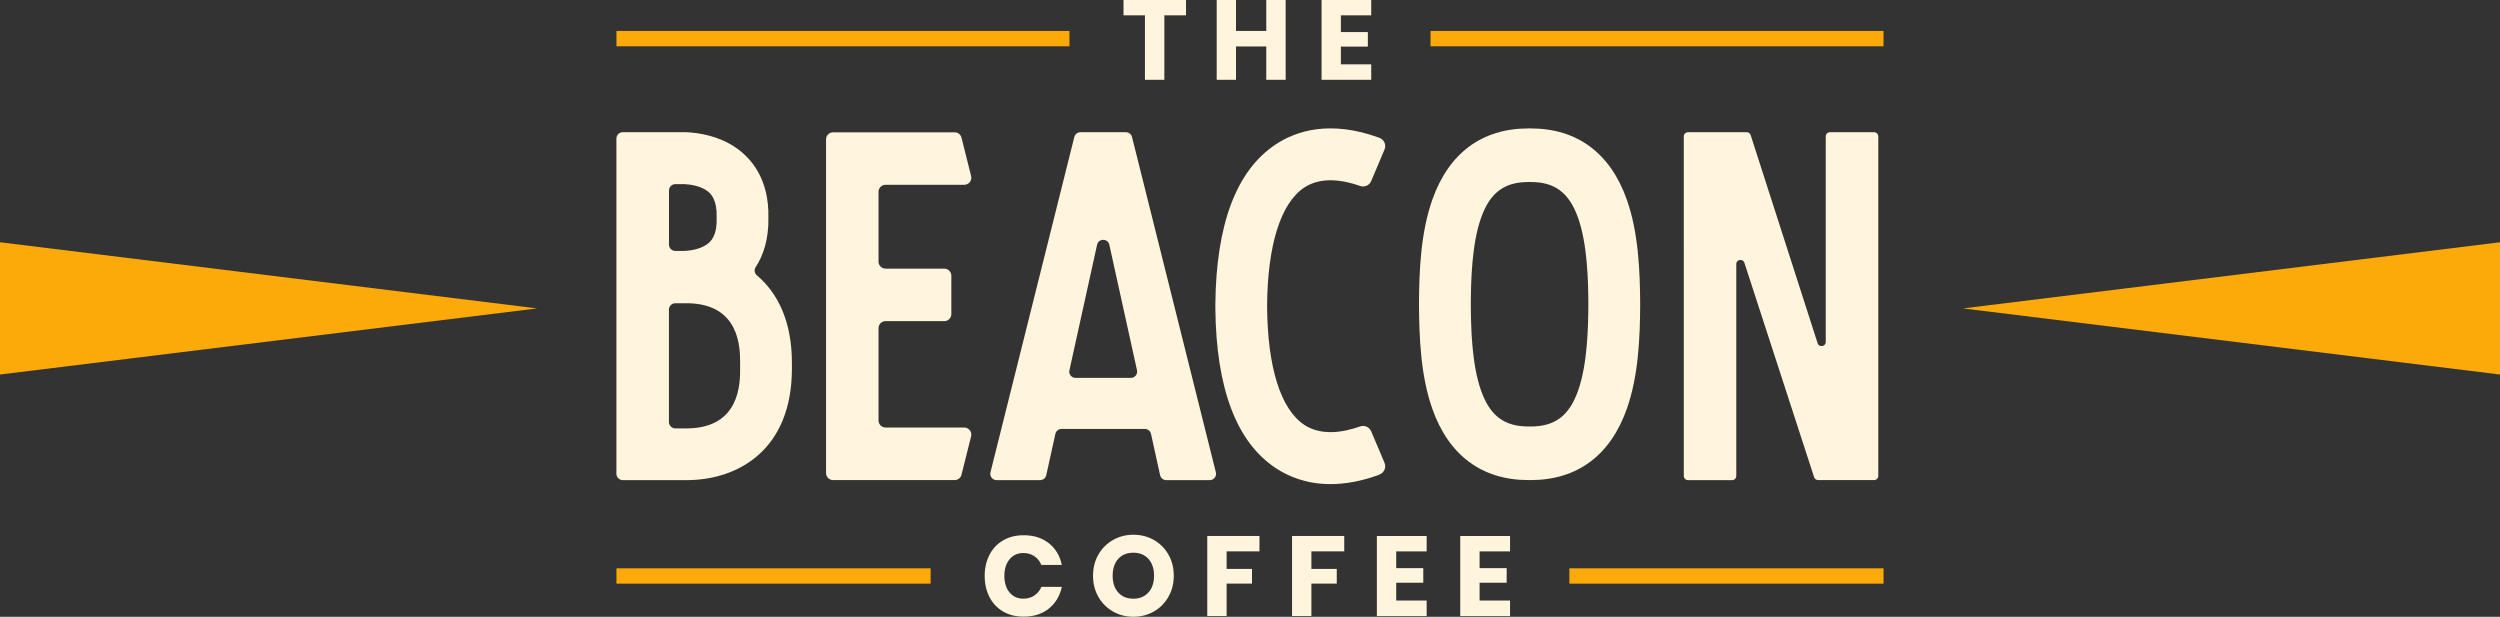
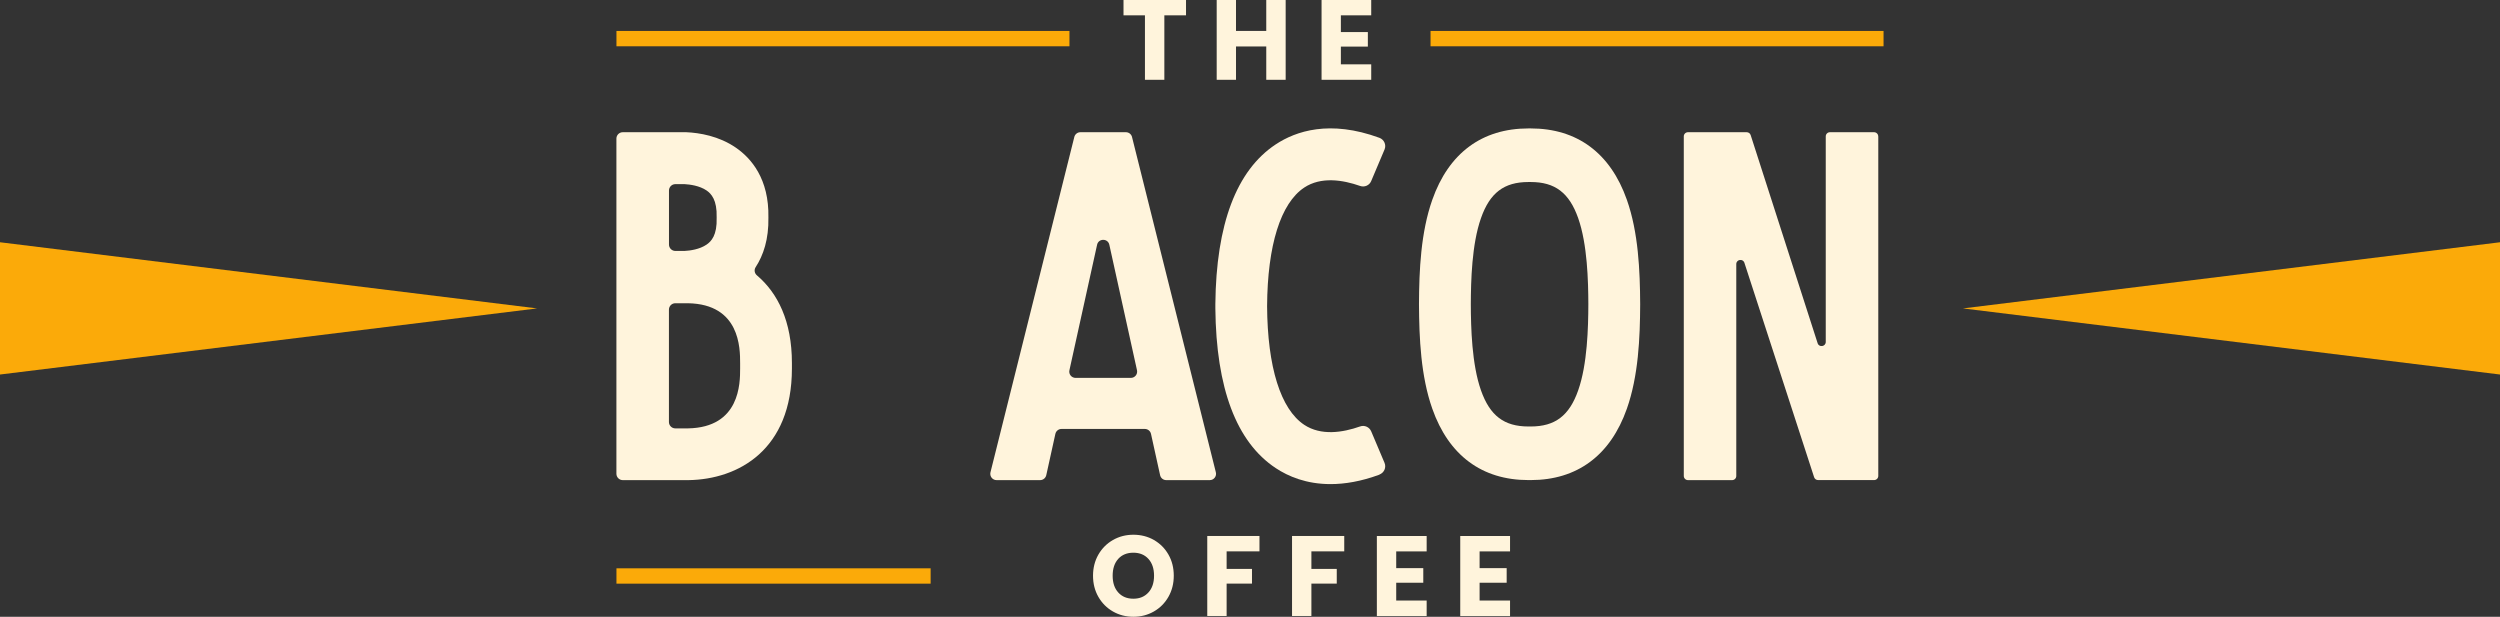
<svg xmlns="http://www.w3.org/2000/svg" id="Layer_2" viewBox="0 0 541.16 133.51">
  <rect x="0" y="0" width="541.16" height="133.51" fill="#333333" stroke="none" />
  <defs>
    <style>.cls-1{fill:#fff4dc;}.cls-2{fill:#fbaa09;}</style>
  </defs>
  <g id="Layer_1-2">
    <polygon class="cls-2" points="0 52.44 0 81.07 116.26 66.76 0 52.44" />
    <polygon class="cls-2" points="541.16 52.44 541.16 81.07 424.9 66.76 541.16 52.44" />
    <rect class="cls-2" x="309.66" y="6.7" width="98.06" height="3.32" />
    <rect class="cls-2" x="133.44" y="6.7" width="98.06" height="3.32" />
-     <rect class="cls-2" x="339.71" y="123.02" width="68.01" height="3.32" />
    <rect class="cls-2" x="133.44" y="123.02" width="68.01" height="3.32" />
    <path class="cls-1" d="m171.42,79.18c0,.2,0,.4,0,.6,0,17.56-11.56,23.99-22.39,24.15h-4.23s-9.99,0-9.99,0c-.76,0-1.38-.62-1.38-1.38V30c0-.76.62-1.38,1.38-1.38h9.99s3.75,0,3.75,0c2.86.13,7.05.81,10.73,3.34,3.32,2.28,7.22,6.76,7.05,15.13.09,4.72-1.1,8.19-2.76,10.74-.38.58-.25,1.34.28,1.78,4.48,3.8,7.57,9.9,7.57,18.97,0,.2,0,.4,0,.6Zm-26.61-26.24c0,.76.62,1.38,1.38,1.38h1.99c1.17-.06,3.25-.33,4.78-1.38.99-.68,2.29-2.01,2.17-5.79,0-.02,0-.04,0-.06,0-.02,0-.04,0-.06.11-3.77-1.19-5.11-2.17-5.79-1.53-1.05-3.61-1.31-4.78-1.38h-1.99c-.76,0-1.38.62-1.38,1.38v11.7Zm15.4,26.24c0-.2,0-.4,0-.6,0-3.16,0-12.75-11.3-12.94h-2.73c-.76,0-1.38.62-1.38,1.38v24.33c0,.76.62,1.38,1.38,1.38h2.73c11.3-.19,11.3-9.79,11.3-12.94,0-.2,0-.4,0-.6Z" />
-     <path class="cls-1" d="m210.21,94.45l-2.08,8.32c-.17.68-.78,1.15-1.48,1.15h-26.32c-.84,0-1.52-.68-1.52-1.52V30.16c0-.84.68-1.52,1.52-1.52h26.32c.7,0,1.31.48,1.48,1.15l2.08,8.32c.24.96-.49,1.89-1.48,1.89h-17.04c-.84,0-1.52.68-1.52,1.52v15.11c0,.84.68,1.52,1.52,1.52h12.72c.84,0,1.52.68,1.52,1.52v8.32c0,.84-.68,1.52-1.52,1.52h-12.72c-.84,0-1.52.68-1.52,1.52v19.99c0,.84.68,1.52,1.52,1.52h17.04c.99,0,1.72.93,1.48,1.89Z" />
    <path class="cls-1" d="m261.88,103.93h-9.43c-.64,0-1.19-.44-1.33-1.07l-1.97-8.94c-.14-.62-.69-1.07-1.33-1.07h-18.04c-.64,0-1.19.44-1.33,1.07l-1.97,8.94c-.14.62-.69,1.07-1.33,1.07h-9.43c-.88,0-1.53-.83-1.32-1.69l18.15-72.59c.15-.6.69-1.03,1.32-1.03h9.85c.62,0,1.17.42,1.32,1.03l18.15,72.59c.21.86-.43,1.69-1.32,1.69Zm-15.76-23.78l-5.99-27.17c-.31-1.42-2.34-1.42-2.65,0l-5.99,27.17c-.19.85.46,1.65,1.33,1.65h11.97c.87,0,1.51-.8,1.33-1.65Z" />
    <path class="cls-1" d="m298.59,102.75c-3.99,1.47-7.51,2.04-10.58,2.04-5.2,0-9.13-1.65-11.87-3.47-8.5-5.63-12.89-17.26-13.06-34.56h0v-.42s0-.09,0-.14c0-.13,0-.26,0-.38h0c.17-17.3,4.56-28.93,13.06-34.56,4.36-2.89,11.72-5.37,22.45-1.43,1.03.38,1.54,1.53,1.11,2.54l-2.89,6.83c-.39.93-1.44,1.39-2.4,1.05-3.76-1.32-8.45-2.06-12.09.35-5.11,3.39-7.96,12.5-8.04,25.68.08,13.18,2.93,22.29,8.04,25.68,3.64,2.41,8.33,1.68,12.09.35.95-.34,2,.12,2.4,1.05l2.89,6.83c.43,1.01-.09,2.16-1.12,2.54Z" />
    <path class="cls-1" d="m355.04,65.86c-.03,7.33-.39,15.54-2.88,22.61-3.56,10.11-10.76,15.45-20.82,15.45-.08,0-.16,0-.24,0-.08,0-.16,0-.24,0-10.06,0-17.26-5.34-20.82-15.45-2.49-7.07-2.84-15.28-2.88-22.61.03-7.33.39-15.54,2.88-22.61,3.56-10.11,10.76-15.45,20.82-15.45.08,0,.16,0,.24,0,.08,0,.16,0,.24,0,10.06,0,17.26,5.34,20.82,15.45,2.49,7.07,2.84,15.28,2.88,22.61Zm-11.22,0c-.02-5.04-.2-12.96-2.2-18.64-1.93-5.48-5.01-7.82-10.28-7.82-.08,0-.16,0-.24,0-.08,0-.16,0-.24,0-5.28,0-8.36,2.34-10.28,7.82-2,5.67-2.18,13.6-2.2,18.64.02,5.04.2,12.96,2.2,18.64,1.93,5.48,5.01,7.82,10.28,7.82.08,0,.16,0,.24,0,.08,0,.16,0,.24,0,5.28,0,8.36-2.34,10.28-7.82,2-5.67,2.18-13.6,2.2-18.64Z" />
    <path class="cls-1" d="m406.58,29.52v73.5c0,.5-.4.9-.9.9h-12.13c-.39,0-.74-.25-.86-.62l-15.09-46.41c-.32-.98-1.76-.75-1.76.28v45.86c0,.5-.4.9-.9.9h-9.56c-.5,0-.9-.4-.9-.9V29.52c0-.5.4-.9.9-.9h12.72c.39,0,.74.25.86.63l14.49,45.04c.31.98,1.76.75,1.76-.28V29.52c0-.5.4-.9.9-.9h9.56c.5,0,.9.4.9.9Z" />
-     <path class="cls-1" d="m227.05,117.59c1.45,1.16,2.38,2.73,2.8,4.7h-4.43c-.33-.8-.83-1.43-1.51-1.89-.68-.46-1.48-.69-2.41-.69-1.23,0-2.21.45-2.96,1.35-.75.9-1.13,2.1-1.13,3.6s.38,2.7,1.13,3.59c.75.89,1.74,1.34,2.96,1.34.93,0,1.74-.23,2.41-.69.68-.46,1.18-1.08,1.51-1.86h4.43c-.43,1.96-1.36,3.52-2.8,4.69-1.45,1.17-3.27,1.75-5.48,1.75-1.68,0-3.16-.37-4.43-1.11-1.27-.74-2.26-1.78-2.95-3.12-.69-1.34-1.04-2.87-1.04-4.58s.35-3.24,1.04-4.58c.69-1.34,1.68-2.38,2.95-3.12s2.75-1.11,4.43-1.11c2.2,0,4.03.58,5.48,1.74Z" />
    <path class="cls-1" d="m249.78,116.89c1.33.76,2.38,1.81,3.15,3.16.77,1.35,1.15,2.87,1.15,4.57s-.39,3.23-1.16,4.58c-.78,1.36-1.83,2.41-3.16,3.17s-2.8,1.14-4.42,1.14-3.09-.38-4.42-1.14-2.39-1.82-3.16-3.17c-.78-1.36-1.16-2.88-1.16-4.58s.39-3.22,1.16-4.57c.78-1.35,1.83-2.4,3.16-3.16,1.33-.76,2.8-1.14,4.42-1.14s3.12.38,4.45,1.14Zm-7.72,4.09c-.81.89-1.21,2.1-1.21,3.64s.4,2.73,1.21,3.63c.81.9,1.9,1.35,3.27,1.35s2.44-.45,3.26-1.35c.82-.9,1.22-2.11,1.22-3.63s-.4-2.73-1.21-3.63c-.81-.9-1.9-1.35-3.27-1.35s-2.46.45-3.27,1.33Z" />
    <path class="cls-1" d="m272.63,116.02v3.33h-7.11v3.8h5.49v3.18h-5.49v7.01h-4.19v-17.32h11.3Z" />
    <path class="cls-1" d="m290.98,116.02v3.33h-7.11v3.8h5.49v3.18h-5.49v7.01h-4.19v-17.32h11.3Z" />
    <path class="cls-1" d="m302.23,119.35v3.63h5.86v3.16h-5.86v3.85h6.59v3.36h-10.78v-17.32h10.78v3.33h-6.59Z" />
    <path class="cls-1" d="m320.28,119.35v3.63h5.86v3.16h-5.86v3.85h6.59v3.36h-10.78v-17.32h10.78v3.33h-6.59Z" />
    <path class="cls-1" d="m256.73,0v3.32h-4.69v13.95h-4.2V3.32h-4.64V0h13.54Z" />
    <path class="cls-1" d="m278.3,0v17.27h-4.2v-7.21h-6.55v7.21h-4.18V0h4.18v6.69h6.55V0h4.2Z" />
-     <path class="cls-1" d="m290.25,3.32v3.62h5.84v3.15h-5.84v3.84h6.57v3.35h-10.75V0h10.75v3.32h-6.57Z" />
+     <path class="cls-1" d="m290.25,3.32v3.62h5.84v3.15h-5.84v3.84h6.57v3.35h-10.75V0h10.75v3.32Z" />
  </g>
</svg>